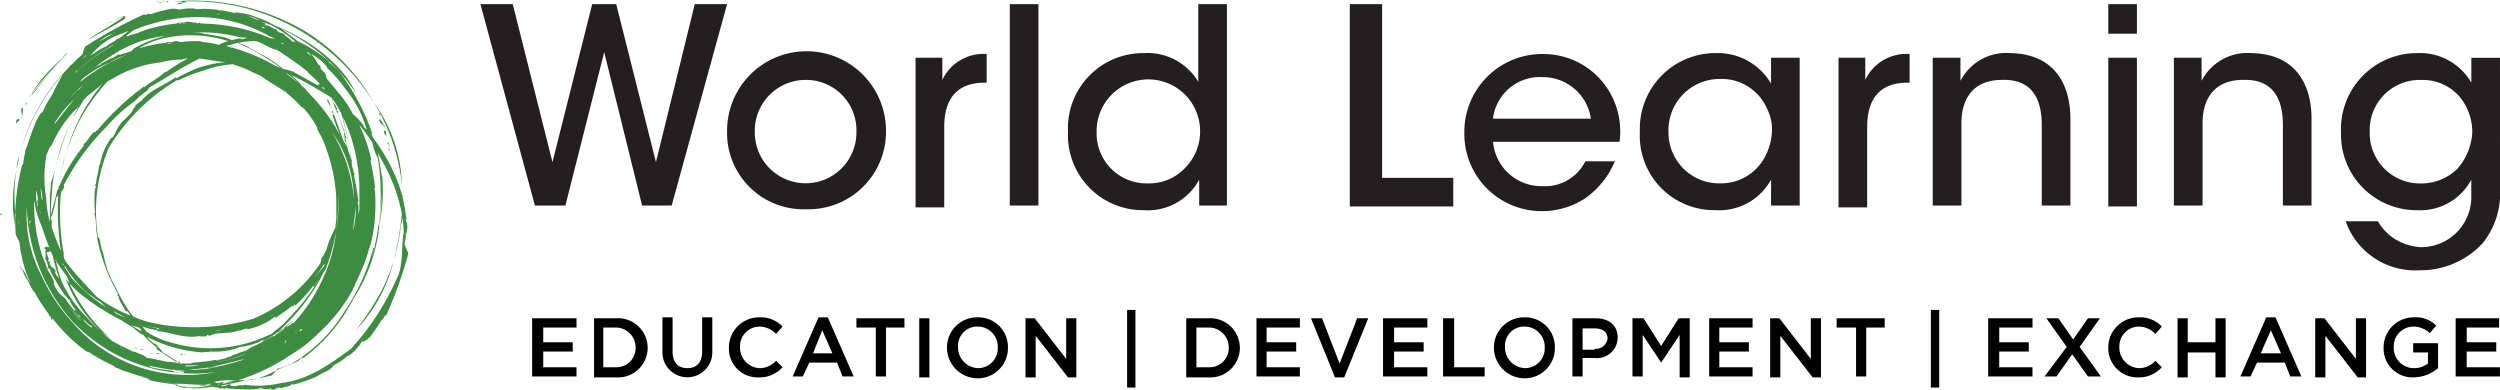
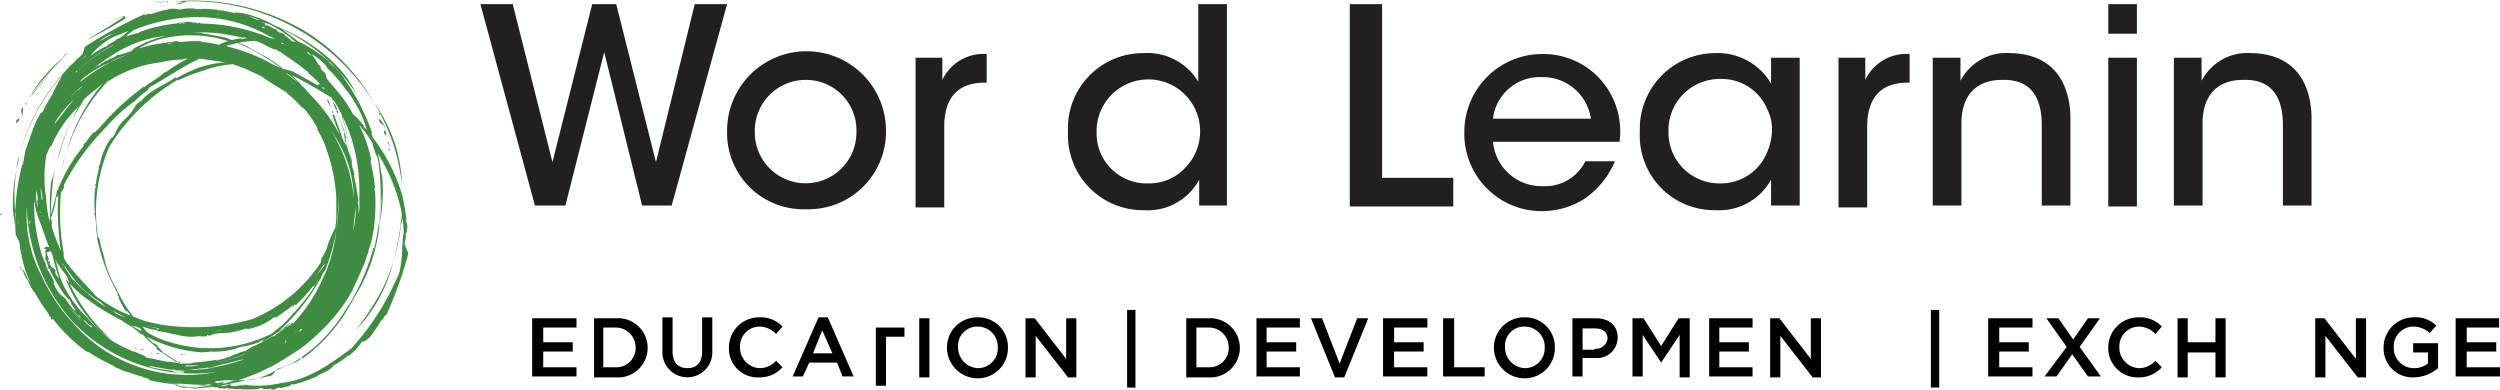
<svg xmlns="http://www.w3.org/2000/svg" width="190.831" height="29.753" viewBox="0 0 190.831 29.753">
  <g id="logo-wlorg" transform="translate(0)">
    <path id="Path_162" data-name="Path 162" d="M12.694.056c0-.071.141.071.212,0C12.835.127,12.764.2,12.694.056ZM1.481,11.833c-.071.353-.141.705-.212.987A2.768,2.768,0,0,1,1.481,11.833ZM13.47.268c.071.071.071-.071.141,0V.2C13.47.2,13.47.338,13.47.268Zm0,0A.309.309,0,0,1,13.4.056.309.309,0,0,0,13.47.268ZM28.984,8.589l-.071.071.141.141Zm.564,1.763c-.141-.071,0-.494-.212-.423C29.266,10.211,29.478,10.282,29.548,10.352ZM13.54,29.393a1.459,1.459,0,0,0,1.058.141,2.535,2.535,0,0,1-.776-.141C13.752,29.464,13.681,29.393,13.54,29.393Zm.141,0c-.212,0,.141,0-.212-.071v.071ZM29.619,10.775c-.141.141.212.282.071.353h.071Zm0-.212h0v0ZM13.822.056h-.494a16.813,16.813,0,0,1,9.8,2.186,15.215,15.215,0,0,1,5.43,5.571A16.346,16.346,0,0,0,14.175.056V.127h-.141C13.893.2,13.681.338,13.54.2l.423-.071A.218.218,0,0,0,13.822.056Zm.282,0Zm-.282,0ZM29.689,11.269c-.071.141,0,.212.071.212C29.689,11.41,29.76,11.269,29.689,11.269ZM4.09,24.457h0C4.02,24.386,4.02,24.457,4.09,24.457ZM29.337,9.718c0-.071.071,0,.071-.071l-.423-.635C28.773,9.365,29.478,9.506,29.337,9.718Zm-.776-1.9a14.685,14.685,0,0,1,2.116,6.276A11.042,11.042,0,0,0,28.561,7.814ZM31.1,16.77Zm-29.972.353c0-1.41,0,.071.071-.776a11.4,11.4,0,0,1,.071-3.456A10.966,10.966,0,0,0,1.128,17.122ZM1.622,20.3c0,.071.071.071.071.141L1.622,20.3ZM1.41,9.012c-.282.141-.141.353-.141.423C1.2,9.294,1.622,9.153,1.41,9.012ZM1.834,10ZM.071,16.276h0L0,16.347c0,.071.212,0,.071-.071h0c.071,0,.071,0,.071-.071H.071C.141,16.206.071,16.276.071,16.276ZM1.622,8.942h.071l.071-.776C1.41,8.237,1.834,8.871,1.622,8.942ZM2.4,7.108a.535.535,0,0,0-.141.282L2.4,7.108Zm2.75-3.173Zm0,.071c-.141.141,0-.071-.141.071L2.4,7.179h.071C3.6,5.768,4.584,4.57,5.148,4.005Zm-3.1,3.808H1.975v.212ZM2.4,7.108a34.737,34.737,0,0,1,2.327-2.68A11.284,11.284,0,0,0,2.4,7.108ZM16.079,27.983a.259.259,0,0,0-.212.071l.846-.141ZM12.553.056h0L12.13.127C12.271.268,12.482-.085,12.553.056ZM1.763,9.929ZM1.834,10Zm-.071-.071h0A.069.069,0,0,1,1.834,10h0l-.071-.071ZM4.02,24.457Zm.071,0ZM1.763,20.789a3.438,3.438,0,0,0-.212-.494l-.071-.071ZM1.622,20.3Zm0,0v-.071C1.551,20.225,1.622,20.225,1.622,20.3Zm-1.41-4.09ZM8.674,1.537a3.438,3.438,0,0,1-.494.212A1.227,1.227,0,0,0,8.674,1.537ZM.141,16.206ZM7.828,2.172l-1.9,1.269L8.251,1.89ZM.141,16.206ZM6.77,2.948C7.828,2.383,8.745,1.89,9.52,1.4c.212-.423-.353-.141-.846.141C11.283.268,6.276,3.159,6.77,2.948ZM12.13.056h-.141V.127Zm2.75,27.151h0c-.071-.071-.071.071-.141,0C14.809,27.277,14.88,27.136,14.88,27.207Zm-3.808-.423h0Zm-.564-.141h.423c-.071-.141-.353.071-.423,0Zm1.128.282c-.141-.071-.212,0-.212,0C11.495,26.854,11.636,27,11.636,26.925Zm.705.071h0Zm-.564,0,.423-.071c-.141-.141-.353.141-.423.071Zm-1.34-.423a.154.154,0,0,0-.212-.071C10.3,26.431,10.367,26.643,10.437,26.572ZM3.667,11.763ZM21.721,26.149ZM3.6,11.763Zm.071,0Zm0,8.815L3.6,20.437a.246.246,0,0,0-.071-.141c0,.071.071.141.141.282ZM22.637,25.3h0c-.071,0-.071,0-.071.071l.071-.071ZM2.327,16.84ZM13.963,27c-.071-.071,0-.071,0,0l-.353.071C13.681,27.136,13.893,26.854,13.963,27ZM13.4,27l.071-.071L13.4,27ZM30.888,18.6c.071.212.212.494.282.705a31.078,31.078,0,0,1-1.693,4.725c-.141-.071-.212.353-.353.353a14.213,14.213,0,0,1-.917,1.34c-.212.141-.353.353-.564.282a3.966,3.966,0,0,1-1.058,1.128v-.071a4.632,4.632,0,0,1-1.128.776c-.212.423-.917.564-1.269.846a11.128,11.128,0,0,1-1.834.635.069.069,0,0,0-.071-.071c-.141.282-.776.212-.776.353-.423-.212-.423.212-.846.071a.069.069,0,0,0,.071-.071,1.341,1.341,0,0,1-.917-.071c.141.141-.282.071-.353.141a20.51,20.51,0,0,1-2.116-.071c.141-.141-.212.071-.282,0h-.212c-.141,0-.282-.141-.494-.071h0a.069.069,0,0,1-.071-.071,10.6,10.6,0,0,1-1.41.141h-.071a5.865,5.865,0,0,1-.917-.141c-.071,0-.071,0-.141-.071a7.335,7.335,0,0,0,1.058.141,5.267,5.267,0,0,0,1.41-.212h0l-.635.071h-.564l1.128-.141h-.071a10.6,10.6,0,0,1-2.116,0h-.141a7.77,7.77,0,0,1-1.269-.141,5.532,5.532,0,0,0,.987.141v.071c-1.269-.141-2.75-.423-2.045-.423h0c-.705-.141-.987-.212-.141-.071a10.9,10.9,0,0,1-1.622-.494h0c-.282,0-.494-.212-.987-.353-.071-.071,0,0,0-.071a15.149,15.149,0,0,1-1.834-.987h.071l-.353-.141.071.071a12.4,12.4,0,0,1-2.75-2.68h0a.246.246,0,0,1,.071.141H3.949l.071.071c-.071,0-.141-.071-.141-.212h0c-.071-.071-.141-.141-.141-.212A15.01,15.01,0,0,1,2.609,22.2c.071.212-.282-.353-.494-.846a1.768,1.768,0,0,1-.282-.494l-.141-.423a4.513,4.513,0,0,1,.423.776c.071.141.212.353.282.494h0a11.758,11.758,0,0,1-.564-1.41l.071.141-.071-.212h0a5.567,5.567,0,0,1-.212-.917v.071c-.071-.282-.071-.564-.141-.917h0c-.071-.212-.212-.423-.282-.635a16.28,16.28,0,0,1,.494-5.289l.071-.071c.071-.494.141-.846.212-1.2.071,0,.141-.423.212-.494a14.577,14.577,0,0,1,.635-1.693c.141-.212.212-.494.423-.564a7.875,7.875,0,0,1,.705-1.269A17.853,17.853,0,0,1,4.8,5.627a15.211,15.211,0,0,0-3.315,6.206,14.611,14.611,0,0,1,3.738-6.7c.071-.141.212-.212.282-.282h0c.071-.071.141-.141.141-.212v.071l.071-.071c.141-.212.423-.353.564-.564v.071h0a6.657,6.657,0,0,1,.212-.635A35.673,35.673,0,0,1,11,1.043c.071.141.353-.141.494,0A9.249,9.249,0,0,1,13.117.62a1.553,1.553,0,0,1,.564.071A3.63,3.63,0,0,1,14.951.62H14.88a2.312,2.312,0,0,0,.705,0h-.071a10.417,10.417,0,0,1,2.468.353L17.912.9a4.813,4.813,0,0,1,1.622.353h0l.212.071h0a6.252,6.252,0,0,1,1.2.564c3.032,1.2,5.36,3.244,6.206,5.148a13.921,13.921,0,0,0-5.642-4.866c.353.282.776.564,1.2.917a10.741,10.741,0,0,1,2.4,1.551v.071A5.134,5.134,0,0,1,26.3,5.98a16.546,16.546,0,0,1,2.116,4.161H28.35c.071.141.071.212.141.353a13.575,13.575,0,0,1,2.257,4.513v.071a14.121,14.121,0,0,1,.282,1.693.069.069,0,0,0-.071-.071l.071.212h0c.141.353,0,.635,0,.917,0-.071,0-.071-.071-.071.071.282-.071.564-.071.846ZM1.41,17.193c0-.353-.071-.705-.071-.987V15.5A14.163,14.163,0,0,0,1.41,17.193Zm27.01-6.347a9.382,9.382,0,0,0-.987-1.34c.071.212.212.423.282.635h0a11.369,11.369,0,0,1,.635,2.045h-.071c.141.705.282,1.41.353,2.116h-.071l.071.282h0a14.652,14.652,0,0,1,0,1.763v-.071a10.621,10.621,0,0,1-.423,2.609v-.071c-.071.141-.071.353-.141.494,0,.071-.071.141-.071.212h0c0,.071-.071.141-.071.212a4.86,4.86,0,0,1-.212.564c-.212.494-.423.987-.635,1.41v.071l-.071.071c0,.071-.071.071-.071.141.071.071-.282.423-.282.635v-.071a13.068,13.068,0,0,1-2.327,2.821h0a11.509,11.509,0,0,1-1.41,1.2c-.423.282-.776.494-1.2.776a15.989,15.989,0,0,1-3.526,1.622h.353c1.2.141,2.539-.846,3.6-1.2a11.562,11.562,0,0,0,4.09-3.949,15.7,15.7,0,0,0,2.257-4.936h.071a17.33,17.33,0,0,0,.282-6.841A4.921,4.921,0,0,1,28.42,10.846Zm.423,6.77.071.071v-.071Zm-.141.776c0-.071,0-.071.071-.141C28.773,18.321,28.773,18.392,28.7,18.392Zm-.071.212a5.194,5.194,0,0,1-.282.987,3.3,3.3,0,0,0,.282-.987ZM28,20.507a.259.259,0,0,1-.071.212A.259.259,0,0,0,28,20.507ZM14.245,28.265c2.045,0,5.853-1.34,3.738-.705,1.693-.494-.071,0-1.9.423l-1.693.212h.423l1.058-.141c-.635.141-1.2.212-1.693.282a4.222,4.222,0,0,1-.846-.141h0c-.141,0,.141,0-.141-.071v.071c-.564-.071-1.2-.212-1.622-.282h.071c-.917-.141-.705-.141-.071,0-.635,0,.635.212,1.622.353.141.141.423.141.846.141.071-.141.141-.141.212-.141h0ZM5.219,23.328c.071.071.071.141.141.212.141.141.282.353.423.494a3.7,3.7,0,0,0,.776.705c-.071-.071-.141-.071-.212-.141A10.257,10.257,0,0,1,5.219,23.328Zm.987.917c-.071-.071-.071-.141-.141-.212l-.071-.071C5.994,24.033,6.065,24.1,6.206,24.245Zm.776.705a.1.1,0,0,0,0-.141c-.212,0-.494-.423-.635-.494.071.071.071.141.141.212A3.067,3.067,0,0,0,6.982,24.95Zm3.032,1.763h0a.259.259,0,0,0,.212.071c.212.071.494.212.705.282a.973.973,0,0,1,.282.212c.353,0,1.058.212,1.551.282h-.071a4.8,4.8,0,0,1,1.058.141c-.071-.071-.141-.071-.212-.141h.141a.069.069,0,0,1,.071.071s-.071,0,0,.071h.635a.636.636,0,0,0,.353-.071,17.051,17.051,0,0,0,1.763-.212l.071.071c.141-.141.776-.141.776-.282.353,0,.353-.212.705-.212h-.071a3.976,3.976,0,0,1,.846-.282c-.141,0,.212-.141.282-.212.071,0,.071-.071.141-.071a17.068,17.068,0,0,0,1.622-.846v.071c.071-.071.141-.071.141-.141a5.026,5.026,0,0,0,1.269-1.058,12.25,12.25,0,0,1-2.327,1.622l.071-.071.141-.141c-.141.071-.212.071-.353.141h.071a5.152,5.152,0,0,1-1.551.423,3.278,3.278,0,0,1-.635.212,6.064,6.064,0,0,1-1.693.141c-.071.071-.494,0-.494.071a10.661,10.661,0,0,1-4.3-1.2,3.258,3.258,0,0,0,.494.494c.071,0,.141.071.282.141.071.212.423.423.423.564.423.212.776.494,1.128.705H13.4c-.494-.353-.987-.635-1.481-.987.071,0,.071-.071,0-.141a6.09,6.09,0,0,1-.987-.917c-.141-.071-.212-.071-.282-.141-.141-.141-.353-.282-.494-.423h0c-.212-.141-.494-.282-.705-.423h0a.069.069,0,0,1-.071-.071,18.46,18.46,0,0,1-3.032-1.9h0a8.026,8.026,0,0,1-1.34-1.34,10.685,10.685,0,0,0,2.257,3.6h0a9.646,9.646,0,0,0,1.551,1.34c-.071-.071-.071,0-.071,0,.141.141.353.212.494.353h.071a11.216,11.216,0,0,1-3.032-2.116c-.282-.282-.494-.564-.776-.846a5.815,5.815,0,0,0,.776.846A15.976,15.976,0,0,0,10.014,26.713ZM3.949,16.84h0v.423A14.129,14.129,0,0,0,4.654,19.1c0-.141-.071-.282-.071-.423a21.82,21.82,0,0,1-.141-3.738h0v-.071c-.071.071-.071.141-.141.141a11.273,11.273,0,0,1-.353,1.481c0,.071,0-.071-.071,0v.141C3.949,16.77,3.949,16.77,3.949,16.84ZM8.956,3.159a9.18,9.18,0,0,1,1.2-.564c-.353.141-.776.353-1.2.564Zm.071-.071ZM8.6,4.146h0a17.107,17.107,0,0,0-1.41.987c.141-.071.212-.141.353-.212h.071c.141-.212.776-.423.776-.494.423-.071.353-.212.776-.353a.069.069,0,0,0-.071.071c.212-.071.705-.212.917-.282h0l.071-.071.141-.141h0a8.99,8.99,0,0,1,4.8-1.2s.423,0,.494.071c.564.071,1.269.212,1.622.282a4.858,4.858,0,0,1,.564.212,3.639,3.639,0,0,1,.776-.141.069.069,0,0,0-.071.071c.141,0,.282-.071.423-.071l-.141-.071h-.071c0,.071-.423-.071-.635-.071h.071A11.467,11.467,0,0,0,14.6,2.454h0a17.05,17.05,0,0,0-1.763.212A9.246,9.246,0,0,0,8.6,4.146Zm5.571-2.4h0c-.212-.071-.212,0-.282,0-.212,0,0-.071-.212,0v.071a.533.533,0,0,0-.282.071A1.4,1.4,0,0,1,14.175,1.749ZM24.682,6.615h-.141c.071.071.212.141.282.212h0Zm-2.4-.917.705.705v.071a1.629,1.629,0,0,1,.494.494l.141.141h0a13.81,13.81,0,0,1,1.269,1.481,11.6,11.6,0,0,1,.987,1.551V10.07a10.282,10.282,0,0,1-.494-1.34c0-.071.071.071.071-.071,0-.212-.141,0-.141-.212h.071c-.071-.353-.282-.494-.423-.846.071.071,0-.071.071-.071.423.987.776,2.045,1.128,3.032h0c.071.212.212.353.282.564v-.212c-.071-.071-.071-.141-.141-.282.071-.212-.141-.564,0-.705-.212-.423-.353-.917-.564-1.34,0-.071.071.071.071-.071,0-.212-.141,0-.141-.212h.071c-.071-.353-.353-.494-.423-.846.071.071.071,0,.071,0C24.259,6.756,23.272,6.192,22.285,5.7Zm3.667,2.75h0a5.26,5.26,0,0,0-.494-.846c-.071,0-.071-.071-.141-.071.423.987.776,1.975,1.128,2.962-.071,0-.071,0-.071.071.071.282.141.635.212.917a4.562,4.562,0,0,1,.282.917v-.071a24.6,24.6,0,0,0-.846-3.808A.069.069,0,0,1,25.952,8.448Zm.776,1.763h0a10.85,10.85,0,0,0-.564-1.34h0a21.864,21.864,0,0,1,.705,3.738c.071.212.141.494.212.705H27.01a20.67,20.67,0,0,1,.353,2.045h-.071l.071.282v.776c0-.212.071-.353.071-.564V14.3A13.468,13.468,0,0,0,26.728,10.211ZM24.612,21.283a11.372,11.372,0,0,0,1.058-3.738,12,12,0,0,0,.141-2.75,17.974,17.974,0,0,1-.141,2.75,14.875,14.875,0,0,1-.846,3.032,13.228,13.228,0,0,0-.846,1.269l-.071-.071a12.715,12.715,0,0,1-1.34,1.481l-.071-.071c-.071.071-.071.141-.141.212v-.141c-.423.353-.987.705-1.34.987V24.1a4.7,4.7,0,0,1-2.186.987c.071,0,0-.071.071-.071a3.8,3.8,0,0,0-.705.212l.071-.071c-.846.353-1.551.071-2.257.423-.071,0-.141-.071-.212-.071.071.212-.423.071-.564.141l.071-.071c-1.128.282-2.257-.282-3.315-.353v-.071a5.283,5.283,0,0,1-1.128-.282c.141.141.212.282.353.423a6.416,6.416,0,0,0,1.763.776,10.437,10.437,0,0,0,6.558-.141c.423-.141.846-.353,1.2-.494.282-.282.635-.494.917-.776l.212-.212c.282-.282.564-.635.776-.846h0a14.552,14.552,0,0,0,1.622-2.186c.141-.282.353-.564.494-.846-.071.212-.212.423-.282.635a15.36,15.36,0,0,1-2.609,3.456h0l-.635.635H21.3c.071-.071.282-.212.353-.282h0c.212-.141.282-.071.494-.282h.071v-.071c.071-.071.141-.071.141,0A12.348,12.348,0,0,0,24.612,21.283Zm-1.763,3.949c.071,0,.071,0,.141-.071h0C23.2,25.021,22.919,25.021,22.849,25.232Zm-.282.071h0l.071-.071c.071-.071.141,0,.141-.071a1.014,1.014,0,0,0-.212.141Zm-.987-.141c0,.071-.071.071,0,0Zm-.564.282Zm-9.027-.423h0c0,.071.071.071.141.071v-.071c-.353-.071-.635-.141-.987-.212ZM17,25.162a1.553,1.553,0,0,0-.564.071C16.573,25.232,16.784,25.162,17,25.162Zm1.834-.353h0c-.071,0-.282.071-.423.071C18.547,24.88,18.688,24.809,18.829,24.809Zm2.116-.917h0a4.188,4.188,0,0,1-.564.282A2.112,2.112,0,0,0,20.945,23.892Zm1.41-.987Zm1.34-1.34h0l-.282.282Zm1.058-1.481h0a14.3,14.3,0,0,1-.917,1.269c.282-.353.635-.776.917-1.128v-.141Zm2.257-5.007A9.011,9.011,0,0,0,25.317,10,11.635,11.635,0,0,1,27.01,15.077Zm-.071,2.539a7.468,7.468,0,0,0,.212-1.9ZM22,5.627c-.071-.071-.212-.071-.282-.141.353.212.635.494.987.705A6.167,6.167,0,0,0,22,5.627ZM20.24,5.98h0c-.071-.071-.212-.141-.282-.212-.071,0-.141-.071-.212-.071h.071c-.353-.141-.635-.282-.917-.423s-.564-.212-.917-.353c-.071,0-.141,0-.141-.071h0a8.023,8.023,0,0,0-2.327.494h0a11.449,11.449,0,0,0-1.975.776c.071-.071,0-.071,0-.071A15.191,15.191,0,0,0,8.322,11.2a12.308,12.308,0,0,0-.846,6.77l.141.282A5.283,5.283,0,0,0,7.9,19.379h0a7.718,7.718,0,0,0,.987,2.609A10.52,10.52,0,0,0,10.155,24.1a6.983,6.983,0,0,0,1.834.564h-.071a16.11,16.11,0,0,0,7.334-.353,11.51,11.51,0,0,0,5.219-4.3l.071-.353a2.911,2.911,0,0,0,.494-1.058h0a9.99,9.99,0,0,1,.564-1.269c0-.212.071-.494.071-.705V15.148a13,13,0,0,0-.705-3.667h0a7.361,7.361,0,0,0-.776-1.693h.071A7.551,7.551,0,0,0,23.2,8.237h0L22.99,8.1h0a7.752,7.752,0,0,0-1.128-1.058h.071C21.58,6.826,20.874,6.4,20.24,5.98ZM10.578,24.95c-.071,0-.141-.071-.212-.071s-.212-.071-.282-.071a6.2,6.2,0,0,0,.705.423C10.79,25.091,10.719,25.021,10.578,24.95Zm-.635-.917c-.071-.141-.141-.212-.212-.353,0,.071-.071.071-.141,0a7.187,7.187,0,0,1-.564-1.058s.071.071.071,0c-.071-.071-.141-.141-.141-.212h.071A13.615,13.615,0,0,1,7.4,18.039l.071.071c-.212-.635-.071-1.269-.282-1.9h.071a8.6,8.6,0,0,1,0-1.9h.071l-.071-.282h.071c0-.494.282-1.2.212-1.551l.071.141a4.677,4.677,0,0,1,.917-2.186v.071a1.364,1.364,0,0,0,.353-.635v.071c.353-.846,1.058-1.058,1.34-1.763l.141-.071c-.212-.071.282-.282.353-.494v.141c.635-.917,1.834-1.269,2.68-1.9l.071.071A14.1,14.1,0,0,1,14.951,5.2a8.063,8.063,0,0,1,2.257-.494h0c-.635-.071-1.34-.212-1.975-.282-1.34.635-2.539,1.481-3.808,2.186l-.212.282a5.27,5.27,0,0,0-.917.776h0A12.008,12.008,0,0,0,8.11,9.647,17.958,17.958,0,0,0,4.866,14.09c.071.071,0,.212-.071.353-.071.071-.141.141-.141.212a17.069,17.069,0,0,0,.212,4.654.76.76,0,0,0,.141.564,3.912,3.912,0,0,0,.423.564c.564.705,1.269,1.41,1.9,2.116A10.759,10.759,0,0,0,9.944,24.033Zm-1.41-.423c.141.071.212.212.353.282a2.947,2.947,0,0,0,.705.282A7.708,7.708,0,0,1,8.533,23.61ZM6.7,22.341h0a8.54,8.54,0,0,1-1.763-2.116v.141c.212.282.353.564.564.846a14.172,14.172,0,0,0,2.68,2.257c-.212-.141-.353-.353-.564-.494C7.334,22.835,7.052,22.552,6.7,22.341ZM4.866,20.155l-.141-.141c.071.071.071.141.141.212ZM8.322,6.121h0c-.071,0-.071,0-.141.071a15.458,15.458,0,0,0-2.186,3.1,16.02,16.02,0,0,0-1.481,4.725h0a.636.636,0,0,1-.071.353,12.143,12.143,0,0,1,1.975-3.315c-.071,0-.071-.071,0-.141.212-.071.494-.776.846-.917v.071c.071-.071.071-.141.141-.212v.071A20.467,20.467,0,0,1,11,6.544v.071c.494-.423,1.128-.705,1.622-1.2v.071a13.681,13.681,0,0,1,1.693-1.058.894.894,0,0,0-.423.071h0a6.835,6.835,0,0,0-1.622.212A9.205,9.205,0,0,0,8.322,6.121Zm.917-1.269c-.141.071-.212.141-.353.212A.994.994,0,0,1,9.238,4.852Zm5.783-1.763s.353,0,.423.071a6.81,6.81,0,0,1,1.269.212,2.947,2.947,0,0,1,.705-.282A9.372,9.372,0,0,0,12.2,2.948a6.291,6.291,0,0,0-1.622.705,11.048,11.048,0,0,1,1.975-.423c-.071.071.212-.071.282-.071h.071a1.2,1.2,0,0,0,.494-.071h0c.212,0,.282.071.423.071A8.656,8.656,0,0,1,15.021,3.089Zm-.635,1.34Zm-.776-.846ZM13.4,3.23h-.212c-.212,0,0-.071-.212,0h0a.259.259,0,0,0-.212.071c.141,0,.282-.071.494-.071Zm-.282.564h0c-.071,0-.141,0-.141-.071.071.071.071.071.141.071Zm8.322,1.34a18.675,18.675,0,0,0-2.821-1.693c-.141-.071-.353-.141-.494-.212-.071,0-.212.071-.282.071-.212.071-.353.071-.564.141a.246.246,0,0,1,.141.071A14.12,14.12,0,0,1,20.8,4.852,4.453,4.453,0,0,0,21.438,5.134ZM6.276,5.98c-.071.071-.141.141-.141.212A13.548,13.548,0,0,1,9.661,4.146a5.292,5.292,0,0,0-1.269.564A8.864,8.864,0,0,0,6.276,5.98Zm.141,1.551c-.282.494-.564.917-.846,1.41A15.883,15.883,0,0,0,4.02,13.949h0c-.071.776-.141,1.622-.141,2.468.141-.635.353-1.269.494-1.975h.071c0-.141.071-.282.071-.423h0c.071-.564.212-1.2.353-1.834v.071l.141-.494v.071A13.6,13.6,0,0,1,7.9,6.262C7.4,6.756,6.841,7.108,6.417,7.531Zm-2.186,12.2.212.846A6.206,6.206,0,0,0,4.8,21.636h0a9.339,9.339,0,0,0,1.834,2.539,8.637,8.637,0,0,0,1.9,1.693A4.563,4.563,0,0,1,7.9,25.3,12.949,12.949,0,0,1,5.43,21.847h0c-.141-.282-.212-.564-.353-.846-.282-.353-.494-.705-.776-1.058A.259.259,0,0,0,4.231,19.732Zm17.56,6.347c.071,0,.071-.212,0-.141h0v.141a.069.069,0,0,0-.071.071h.071v-.071Zm-1.2-.141c.071-.071.141-.071.212-.141C20.733,25.867,20.663,25.938,20.592,25.938Zm-3.173,1.481c-.212.071-.423.071-.705.141.141,0,.353-.071.494-.071a10.963,10.963,0,0,0,1.622-.564C18.406,27.066,17.912,27.277,17.419,27.418Zm-3.173.494a4.656,4.656,0,0,0,.987-.071H14.175A.069.069,0,0,0,14.245,27.912Zm-.141,0h0l.071.071C14.175,27.912,14.175,27.912,14.1,27.912ZM28.067,9.788Zm-4.3-5.712a5.882,5.882,0,0,1,.564.846.152.152,0,0,1,.141.141v.071c0,.071.071.141.141.212h0l.212.212h0a.533.533,0,0,1,.071.282c0,.071.071.071.071.141l1.058,1.269a9.685,9.685,0,0,1,.917,1.41,5.225,5.225,0,0,1,.846.917h-.071L28,9.859a8.728,8.728,0,0,0-1.622-3.1h0a11.076,11.076,0,0,0-1.481-1.693c.071.071.071,0,.071,0A4.087,4.087,0,0,0,23.766,4.076ZM24.259,5.2h0l.071.071s.071,0-.071-.071Zm-.141-.141h0l.071.071Zm-.776-1.2a1.87,1.87,0,0,0,.423.353c-.071-.071-.141-.212-.282-.282C23.413,3.935,23.343,3.935,23.343,3.864Zm-1.834.141h0c.071.071.071,0,0,0a1.542,1.542,0,0,0-.353-.212c-.071-.071-.141-.071-.282-.071h.071c-.423-.141-.705-.353-1.058-.494a1.019,1.019,0,0,0-.494-.141,6.948,6.948,0,0,0-1.2.141,4.314,4.314,0,0,1,.846.353H18.97c.423.212.917.494,1.2.635a13.229,13.229,0,0,1,1.269.846l.141.141c.282.071.564.141.776.212l1.9,1.058c.071,0,0-.141,0-.141.141.141.141.071.141,0a9.236,9.236,0,0,0-.917-.846h.071A21.6,21.6,0,0,0,21.509,4.005Zm.212-.635L21.58,3.23h-.141C21.509,3.3,21.65,3.3,21.721,3.371Zm.423.071ZM21.368,2.1c.071.071.141.071.212.141V2.172A.259.259,0,0,1,21.368,2.1Zm-.776-.282-.635-.212c.071.071.212.071.282.141V1.89c.282-.071.705.353.846.282.212.423.423.141.705.494h-.071a2.143,2.143,0,0,1,.494.353h.071l-.071.071h0a3.054,3.054,0,0,1,.353.071A8.879,8.879,0,0,0,20.592,1.819Zm-.564.141V2.1h.212C20.169,2.031,20.1,2.031,20.028,1.96ZM18.97,1.185c.141.071.353.141.494.212s.282.071.423.141A3.543,3.543,0,0,0,18.97,1.185Zm-2.4-.494a.246.246,0,0,1,.141.071h.071A.259.259,0,0,0,16.573.691ZM16.5.973c.071,0,.141,0,.141.071h.071C16.714.973,16.573.973,16.5.973Zm-2.68,0Zm-3.6,1.269c-.212.141-.353.282-.564.423h.071a.069.069,0,0,0-.071.071,5.2,5.2,0,0,1,.987-.282c-.212,0,.282-.141.423-.212A13.7,13.7,0,0,1,13.4,1.749c-.071.071.212-.071.282-.071h.071a1.753,1.753,0,0,0,.564-.071h0c.282,0,.282.071.635.071.071,0,0,0,.141.071l.071-.071c.141,0,.141.071.141.071a13.766,13.766,0,0,1,5.36,1.128.894.894,0,0,1,.423.071,3.438,3.438,0,0,0-.494-.212,11.052,11.052,0,0,0-5.642-1.481A13.151,13.151,0,0,0,10.226,2.242Zm-2.68.917a11.41,11.41,0,0,1,1.269-.705.246.246,0,0,0-.141.071A2.591,2.591,0,0,0,7.546,3.159ZM6.911,4.217a6.09,6.09,0,0,1,1.128-.705H8.11c.141-.212.776-.423.776-.564.071,0,.141-.071.212-.071A4.941,4.941,0,0,0,9.8,2.313l-1.058.423A5.006,5.006,0,0,0,6.911,4.217Zm-1.058.635h0c.212-.212.423-.353.635-.564v.071c0-.071.071-.141.071-.212A3.343,3.343,0,0,1,5.853,4.852Zm-.141.705A12.2,12.2,0,0,1,8.6,3.441l.071-.071a12.328,12.328,0,0,0-2.75,1.975C5.783,5.345,5.783,5.486,5.712,5.557Zm-.423,0Zm0,1.9.494-.494c.564-.564-.353.423.564-.494A6.5,6.5,0,0,0,5.289,7.461ZM5.219,5.7Zm-.141-.353Zm-.141.141h0l.141-.141C5.007,5.416,5.007,5.486,4.936,5.486ZM4.02,9.577l.141-.212h.071A31.519,31.519,0,0,1,6.347,6.756c-.141.212,0,0-.071.141L4.161,9.436h0c.353-.494,1.269-1.551,1.834-2.186A8.186,8.186,0,0,0,4.161,9.365.873.873,0,0,1,4.02,9.577Zm-.564-1.2c.071-.071.071-.141.141-.212V8.1C3.6,8.166,3.526,8.237,3.456,8.378Zm.071,6.7h0a8.255,8.255,0,0,0,.282,1.834V14.936h0c0-.212.071-.494.071-.987h0a13.917,13.917,0,0,0,.494-1.834v.071l.141-.494v.071A17.983,17.983,0,0,1,6.065,7.955c-.071.071-.071.141-.141.212A8.864,8.864,0,0,0,3.879,11.2c0-.071,0-.071-.071-.071,0,.141-.141.282-.212.564h0a.259.259,0,0,0-.071.212A9.586,9.586,0,0,0,3.526,15.077Zm.353,1.834Zm-.564-.846c.071,0,.071.071,0,0h0C3.385,16.135,3.385,16.065,3.315,16.065ZM3.1,14.3c0,.282.071.564.071.846h0l.071.071A3.573,3.573,0,0,0,3.1,14.3Zm0-.987h0v0Zm-.071,2.75c0,.071,0,.071.071.141h.071C3.032,16.135,3.032,16.135,3.032,16.065ZM2.75,14.936a3.54,3.54,0,0,0,.141.846h0v.141a1.952,1.952,0,0,0-.071-.635c0-.071.071,0,.071,0A5.532,5.532,0,0,0,2.75,14.3C2.821,14.443,2.75,14.725,2.75,14.936Zm.423,4.372a4.314,4.314,0,0,0,.353.846l-.071-.071.212.423H3.6l.141.212h0a4.74,4.74,0,0,1,.423.846c-.071-.071-.071-.071-.071,0a2.737,2.737,0,0,0,.423.776c0-.071-.071-.071,0,0,.141.141.353.282.494.423a4.527,4.527,0,0,0,.705.917V23.61h.071a2.063,2.063,0,0,1-.494-.846c0,.212-.212-.212-.353-.282a19.1,19.1,0,0,1-1.128-1.9c.212,0-.212-.141-.141-.282v-.071c-.071-.141-.071-.353-.212-.494h0a1.917,1.917,0,0,0,0-.635c.071-.071,0,0,.071-.141H3.385c.071-.282.212-.141.282-.141.141-.071.212.353.212.423-.141-.282-.141.071-.212-.071-.282.071.212.564,0,.635,0,.141.071.071.141.141.071.212-.141,0,0,.212h.071c-.071.212.423.282.353.494h0c-.071.212.141.353.282.564A16.465,16.465,0,0,1,4.02,19.45a21.34,21.34,0,0,1-.846-2.257,6.6,6.6,0,0,1-.494-1.551h0c0-.141-.071-.282-.071-.423A12.757,12.757,0,0,0,3.173,19.309Zm-.987-2.327c0,.071.141,0,.071-.071h0c.071,0,.071,0,.071-.071h0V16.77h0l-.071.071c0,.071,0,.071-.071.141ZM16.079,29.323a.259.259,0,0,0-.212-.071c-.635.071-1.269.071-1.834.141A19.817,19.817,0,0,1,16.079,29.323Zm.494-.987a9.967,9.967,0,0,0,1.551-.423,5.6,5.6,0,0,1-1.551.423,12.683,12.683,0,0,1-11-3.808,13.651,13.651,0,0,1-3.526-8.745A9.877,9.877,0,0,0,3.173,21a13.341,13.341,0,0,0,2.4,3.6A11.512,11.512,0,0,0,16.573,28.335Zm.282.917,1.058-.141-.776.071c.282-.071.635-.141.917-.212h-.071c-.423.071-.917.141-1.34.212.423-.071.846-.141,1.2-.212a6.842,6.842,0,0,0-1.2.071c-.141,0-.212.071-.353.071.141,0,.212.071.282.071h0l.494-.071c-.071.141-.141.141-.212.141h-.282C16.714,29.323,16.784,29.252,16.855,29.252ZM30.747,16.488a2.617,2.617,0,0,1-.141.635,15.8,15.8,0,0,1-.564,2.75,23.631,23.631,0,0,0,.635-3.6,13.1,13.1,0,0,0-1.34-3.738c-.141-.282-.353-.635-.494-.917.141.705.212,1.34.353,1.975v.212a12.033,12.033,0,0,1-.212,3.173c.071-.705.141-1.481.141-2.186-.071.917-.141,1.763-.212,2.609,0-.141.071-.282.071-.423a12.937,12.937,0,0,1-2.045,5.853,12.623,12.623,0,0,1-3.879,4.513c.071-.071,0-.071,0-.141l-.141.141h0c-.212.282-.564.282-.846.494v-.071c-.282.141-.564.212-.846.353.071,0,0-.071,0-.071a4.031,4.031,0,0,1-.494.564h0a18.038,18.038,0,0,1-1.9.353c-.564.141-1.269.282-1.975.423l.141.071.071-.071c.071.141.423-.212.564-.071H17.56c.212.282.705-.071,1.058.071v-.071a7.839,7.839,0,0,0,2.891-.141c1.975-.212,3.667-1.41,5.289-2.609a19.531,19.531,0,0,0,3.456-5.289c.564-.987.353-2.468.564-3.6C30.818,17.334,30.747,16.911,30.747,16.488ZM23.06,27.348Zm4.09-2.186a11.576,11.576,0,0,0,2.891-5.289,13.288,13.288,0,0,1-.987,2.4A21.516,21.516,0,0,1,27.151,25.162ZM13.47,28.194a1.751,1.751,0,0,0,.635.071h.071C13.963,28.265,13.752,28.194,13.47,28.194Zm13.681-3.032a6.649,6.649,0,0,1-.705.705A6.649,6.649,0,0,0,27.151,25.162ZM13.329,28.124h0ZM14.245,27c-.071.071-.212-.071-.212,0C14.1,27.066,14.245,27,14.245,27ZM31.17,19.238ZM14.739,27c0,.141.071.141.071.141C14.739,27.136,14.739,27.136,14.739,27ZM10.86,25.444ZM15.444,27Z" transform="translate(0 0.049)" fill="#3d8c41" />
    <g id="Group_35" data-name="Group 35" transform="translate(36.671 0.316)">
      <g id="Group_33" data-name="Group 33">
        <path id="Path_163" data-name="Path 163" d="M52,.4h2.468L57.5,12.459,60.533.4h1.834L65.4,12.459,68.361.4h2.468L66.6,15.774H64.341L61.45,4.067,58.488,15.774H56.161Z" transform="translate(-52 -0.4)" fill="#231f20" />
        <path id="Path_164" data-name="Path 164" d="M78.7,11.594a6.065,6.065,0,0,1,12.13,0,5.912,5.912,0,0,1-6.065,5.994A5.829,5.829,0,0,1,78.7,11.594Zm2.116.071a3.879,3.879,0,1,0,7.757,0,3.84,3.84,0,0,0-3.879-3.949,3.883,3.883,0,0,0-3.879,3.949Z" transform="translate(-59.871 -1.933)" fill="#231f20" />
        <path id="Path_165" data-name="Path 165" d="M99.1,6.082h2.045V7.775A3.464,3.464,0,0,1,104.53,5.8V7.986h-.141c-2.045,0-3.1,1.128-3.1,3.385v6.135H99.1Z" transform="translate(-65.884 -1.992)" fill="#231f20" />
-         <path id="Path_166" data-name="Path 166" d="M109.3.4h2.186V15.774H109.3Z" transform="translate(-68.891 -0.4)" fill="#231f20" />
        <path id="Path_167" data-name="Path 167" d="M127.73,15.774h-2.116V13.8a4.446,4.446,0,0,1-4.231,2.327,5.725,5.725,0,0,1-5.783-5.994,5.729,5.729,0,0,1,5.783-5.994,4.507,4.507,0,0,1,4.161,2.186V.4h2.186Zm-9.944-5.642a3.813,3.813,0,0,0,3.949,3.949,3.724,3.724,0,0,0,2.821-1.2,3.938,3.938,0,0,0,1.128-2.821,3.95,3.95,0,1,0-7.9.071Z" transform="translate(-70.748 -0.4)" fill="#231f20" />
        <path id="Path_168" data-name="Path 168" d="M146.1.4h2.468V13.658H154v2.186h-7.9Z" transform="translate(-79.739 -0.4)" fill="#231f20" />
        <path id="Path_169" data-name="Path 169" d="M160.686,12.429a3.705,3.705,0,0,0,3.808,3.456,3.426,3.426,0,0,0,3.244-1.9h2.257a6.58,6.58,0,0,1-2.257,2.821,6.033,6.033,0,0,1-3.244.987,5.9,5.9,0,0,1-5.994-5.994A5.944,5.944,0,0,1,164.494,5.8a5.861,5.861,0,0,1,4.161,1.693,5.951,5.951,0,0,1,1.693,5.007h-9.661Zm7.475-1.693a3.707,3.707,0,0,0-3.738-3.173,3.6,3.6,0,0,0-3.738,3.173Z" transform="translate(-83.395 -1.992)" fill="#231f20" />
        <path id="Path_170" data-name="Path 170" d="M189.7,17.336h-2.186V15.361a4.506,4.506,0,0,1-4.231,2.327,5.681,5.681,0,0,1-5.783-5.994A5.771,5.771,0,0,1,183.283,5.7a4.7,4.7,0,0,1,4.231,2.327V6.053H189.7Zm-10.014-5.642a3.875,3.875,0,0,0,3.949,3.949,3.791,3.791,0,0,0,3.526-2.257,4.6,4.6,0,0,0,.423-1.693A3.484,3.484,0,0,0,187.232,10a3.77,3.77,0,0,0-3.6-2.327,3.912,3.912,0,0,0-3.949,4.02Z" transform="translate(-88.996 -1.962)" fill="#231f20" />
        <path id="Path_171" data-name="Path 171" d="M199,6.082h2.045V7.775A3.464,3.464,0,0,1,204.43,5.8V7.986h-.141c-2.045,0-3.1,1.128-3.1,3.385v6.135H199Z" transform="translate(-95.334 -1.992)" fill="#231f20" />
        <path id="Path_172" data-name="Path 172" d="M209.271,6.053h2.045V7.816A3.937,3.937,0,0,1,215.124,5.7c3.6.071,4.584,2.68,4.584,5.007v6.629h-2.186V11.2c0-2.045-.776-3.526-3.032-3.456-2.116,0-3.1,1.34-3.1,3.315v6.276H209.2V6.053Z" transform="translate(-98.34 -1.962)" fill="#231f20" />
        <path id="Path_173" data-name="Path 173" d="M228.2.4h2.186V2.657H228.2Zm0,4.09h2.186V15.844H228.2Z" transform="translate(-103.941 -0.4)" fill="#231f20" />
        <path id="Path_174" data-name="Path 174" d="M235.37,6.053h2.045V7.816A3.937,3.937,0,0,1,241.224,5.7c3.6.071,4.584,2.68,4.584,5.007v6.629h-2.186V11.2c0-2.045-.776-3.526-3.032-3.456-2.116,0-3.1,1.34-3.1,3.315v6.276H235.3V6.053Z" transform="translate(-106.034 -1.962)" fill="#231f20" />
-         <path id="Path_175" data-name="Path 175" d="M265.53,16a6.076,6.076,0,0,1-1.34,4.231,6.453,6.453,0,0,1-4.8,2.045,5.629,5.629,0,0,1-5.642-3.738h2.468a3.816,3.816,0,0,0,1.269,1.34,4.246,4.246,0,0,0,1.975.635,3.834,3.834,0,0,0,3.879-3.949v-1.2a4.405,4.405,0,0,1-4.09,2.327,5.768,5.768,0,0,1-5.853-5.924A5.8,5.8,0,0,1,259.253,5.7a4.518,4.518,0,0,1,4.09,2.257v-1.9h2.186Zm-9.944-4.3a3.838,3.838,0,0,0,3.879,3.949,3.938,3.938,0,0,0,2.821-1.128,4.612,4.612,0,0,0,1.128-2.75,4.258,4.258,0,0,0-.917-2.68,3.7,3.7,0,0,0-2.962-1.34,3.815,3.815,0,0,0-3.949,3.949Z" transform="translate(-111.37 -1.962)" fill="#231f20" />
      </g>
      <g id="Group_34" data-name="Group 34" transform="translate(3.949 23.343)">
        <path id="Path_176" data-name="Path 176" d="M57.671,34.4h3.315v.705H58.446v1.128H60.7v.705H58.446v1.2h2.539v.705H57.6V34.4Z" transform="translate(-57.6 -33.765)" />
        <path id="Path_177" data-name="Path 177" d="M64.3,34.4h1.693a2.264,2.264,0,0,1,2.4,2.257h0a2.264,2.264,0,0,1-2.4,2.257H64.3Zm1.622,3.738a1.464,1.464,0,0,0,1.551-1.481h0a1.521,1.521,0,0,0-1.551-1.551h-.917v3.032Z" transform="translate(-59.575 -33.765)" />
        <path id="Path_178" data-name="Path 178" d="M71.7,36.909V34.3h.776v2.609c0,.846.423,1.269,1.128,1.269s1.128-.423,1.128-1.269V34.3h.776v2.609a1.905,1.905,0,1,1-3.808,0Z" transform="translate(-61.756 -33.736)" />
        <path id="Path_179" data-name="Path 179" d="M78.9,36.627h0A2.3,2.3,0,0,1,81.227,34.3a2.271,2.271,0,0,1,1.763.705l-.494.564a1.766,1.766,0,0,0-1.269-.564,1.506,1.506,0,0,0-1.481,1.551h0a1.569,1.569,0,0,0,1.481,1.622,1.651,1.651,0,0,0,1.269-.564l.494.494a2.338,2.338,0,0,1-1.834.776A2.186,2.186,0,0,1,78.9,36.627Z" transform="translate(-63.879 -33.736)" />
        <path id="Path_180" data-name="Path 180" d="M87.775,34.3h.705l1.975,4.513h-.846l-.423-1.058H87.069l-.494,1.058H85.8Zm1.058,2.75-.776-1.763-.705,1.763Z" transform="translate(-65.913 -33.736)" />
-         <path id="Path_181" data-name="Path 181" d="M94.11,35.105H92.7V34.4h3.667v.705h-1.41v3.738h-.776V35.105Z" transform="translate(-67.947 -33.765)" />
+         <path id="Path_181" data-name="Path 181" d="M94.11,35.105H92.7h3.667v.705h-1.41v3.738h-.776V35.105Z" transform="translate(-67.947 -33.765)" />
        <path id="Path_182" data-name="Path 182" d="M99.5,34.4h.776v4.513H99.5Z" transform="translate(-69.952 -33.765)" />
        <path id="Path_183" data-name="Path 183" d="M102.5,36.627h0a2.3,2.3,0,0,1,2.327-2.327,2.26,2.26,0,0,1,2.327,2.327h0a2.3,2.3,0,0,1-2.327,2.327A2.347,2.347,0,0,1,102.5,36.627Zm3.879,0h0a1.539,1.539,0,0,0-1.551-1.622,1.463,1.463,0,0,0-1.481,1.551h0a1.58,1.58,0,0,0,1.551,1.622A1.506,1.506,0,0,0,106.379,36.627Z" transform="translate(-70.836 -33.736)" />
        <path id="Path_184" data-name="Path 184" d="M111,34.4h.705l2.4,3.1V34.4h.776v4.513h-.635l-2.468-3.173v3.173H111Z" transform="translate(-73.342 -33.765)" />
        <path id="Path_185" data-name="Path 185" d="M122,33.5h.635v5.924H122Z" transform="translate(-76.584 -33.5)" />
        <path id="Path_186" data-name="Path 186" d="M128.4,34.4h1.693a2.264,2.264,0,0,1,2.4,2.257h0a2.264,2.264,0,0,1-2.4,2.257H128.4Zm1.693,3.738a1.464,1.464,0,0,0,1.551-1.481h0a1.521,1.521,0,0,0-1.551-1.551h-.917v3.032Z" transform="translate(-78.471 -33.765)" />
        <path id="Path_187" data-name="Path 187" d="M136,34.4h3.314v.705h-2.539v1.128h2.257v.705h-2.257v1.2h2.539v.705H136Z" transform="translate(-80.711 -33.765)" />
        <path id="Path_188" data-name="Path 188" d="M141.9,34.4h.846l1.34,3.456,1.34-3.456h.846l-1.834,4.513h-.705Z" transform="translate(-82.45 -33.765)" />
        <path id="Path_189" data-name="Path 189" d="M149.771,34.4h3.314v.705h-2.539v1.128H152.8v.705h-2.257v1.2h2.539v.705H149.7V34.4Z" transform="translate(-84.75 -33.765)" />
        <path id="Path_190" data-name="Path 190" d="M156.271,34.4h.776v3.738h2.327v.705H156.2V34.4Z" transform="translate(-86.666 -33.765)" />
        <path id="Path_191" data-name="Path 191" d="M161.7,36.627h0a2.3,2.3,0,0,1,2.327-2.327,2.26,2.26,0,0,1,2.327,2.327h0a2.3,2.3,0,0,1-2.327,2.327A2.347,2.347,0,0,1,161.7,36.627Zm3.879,0h0a1.539,1.539,0,0,0-1.551-1.622,1.463,1.463,0,0,0-1.481,1.551h0a1.58,1.58,0,0,0,1.551,1.622A1.506,1.506,0,0,0,165.579,36.627Z" transform="translate(-88.287 -33.736)" />
        <path id="Path_192" data-name="Path 192" d="M170.2,34.4h1.763c1.058,0,1.693.564,1.693,1.481h0a1.58,1.58,0,0,1-1.763,1.551h-.917v1.41H170.2V34.4Zm1.693,2.327a.893.893,0,0,0,.987-.776h0c0-.494-.353-.776-.987-.776h-.917V36.8h.917Z" transform="translate(-90.793 -33.765)" />
        <path id="Path_193" data-name="Path 193" d="M176.7,34.4h.846l1.34,2.116,1.34-2.116h.846v4.513H180.3V35.669l-1.41,2.116h0l-1.41-2.116v3.173H176.7V34.4Z" transform="translate(-92.709 -33.765)" />
        <path id="Path_194" data-name="Path 194" d="M185,34.4h3.314v.705h-2.539v1.128h2.257v.705h-2.257v1.2h2.539v.705H185Z" transform="translate(-95.156 -33.765)" />
        <path id="Path_195" data-name="Path 195" d="M191.6,34.4h.705l2.4,3.1V34.4h.776v4.513h-.635l-2.468-3.173v3.173H191.6Z" transform="translate(-97.101 -33.765)" />
-         <path id="Path_196" data-name="Path 196" d="M200.21,35.105H198.8V34.4h3.667v.705h-1.41v3.738h-.776V35.105Z" transform="translate(-99.224 -33.765)" />
        <path id="Path_197" data-name="Path 197" d="M209,33.5h.635v5.924H209Z" transform="translate(-102.231 -33.5)" />
        <path id="Path_198" data-name="Path 198" d="M215.271,34.4h3.314v.705h-2.539v1.128H218.3v.705h-2.257v1.2h2.539v.705H215.2V34.4Z" transform="translate(-104.058 -33.765)" />
        <path id="Path_199" data-name="Path 199" d="M222.993,36.586,221.441,34.4h.917l1.128,1.622,1.128-1.622h.917l-1.551,2.186,1.622,2.257h-.987l-1.2-1.693-1.2,1.693H221.3Z" transform="translate(-105.857 -33.765)" />
        <path id="Path_200" data-name="Path 200" d="M228.2,36.627h0a2.3,2.3,0,0,1,2.327-2.327,2.271,2.271,0,0,1,1.763.705l-.494.564a1.766,1.766,0,0,0-1.269-.564,1.506,1.506,0,0,0-1.481,1.551h0a1.569,1.569,0,0,0,1.481,1.622,1.651,1.651,0,0,0,1.269-.564l.494.494a2.338,2.338,0,0,1-1.834.776A2.228,2.228,0,0,1,228.2,36.627Z" transform="translate(-107.891 -33.736)" />
        <path id="Path_201" data-name="Path 201" d="M235.7,34.4h.776v1.834h2.116V34.4h.776v4.513h-.776v-1.9h-2.116v1.9H235.7Z" transform="translate(-110.101 -33.765)" />
-         <path id="Path_202" data-name="Path 202" d="M244.475,34.3h.705l1.975,4.513h-.846l-.423-1.058h-2.116l-.494,1.058H242.5Zm1.128,2.75-.776-1.763-.776,1.763Z" transform="translate(-112.106 -33.736)" />
        <path id="Path_203" data-name="Path 203" d="M250.6,34.4h.705l2.4,3.1V34.4h.776v4.513h-.635l-2.468-3.173v3.173H250.6Z" transform="translate(-114.494 -33.765)" />
        <path id="Path_204" data-name="Path 204" d="M258,36.627h0a2.3,2.3,0,0,1,2.327-2.327,2.181,2.181,0,0,1,1.693.635l-.494.564a1.88,1.88,0,0,0-1.269-.494,1.506,1.506,0,0,0-1.481,1.551h0a1.538,1.538,0,0,0,1.551,1.622,1.732,1.732,0,0,0,1.058-.353V36.98h-1.128v-.705h1.9v1.9a2.893,2.893,0,0,1-1.834.705A2.2,2.2,0,0,1,258,36.627Z" transform="translate(-116.675 -33.736)" />
        <path id="Path_205" data-name="Path 205" d="M265.8,34.4h3.315v.705h-2.468v1.128H268.9v.705h-2.257v1.2h2.539v.705H265.8V34.4Z" transform="translate(-118.975 -33.765)" />
      </g>
    </g>
  </g>
</svg>